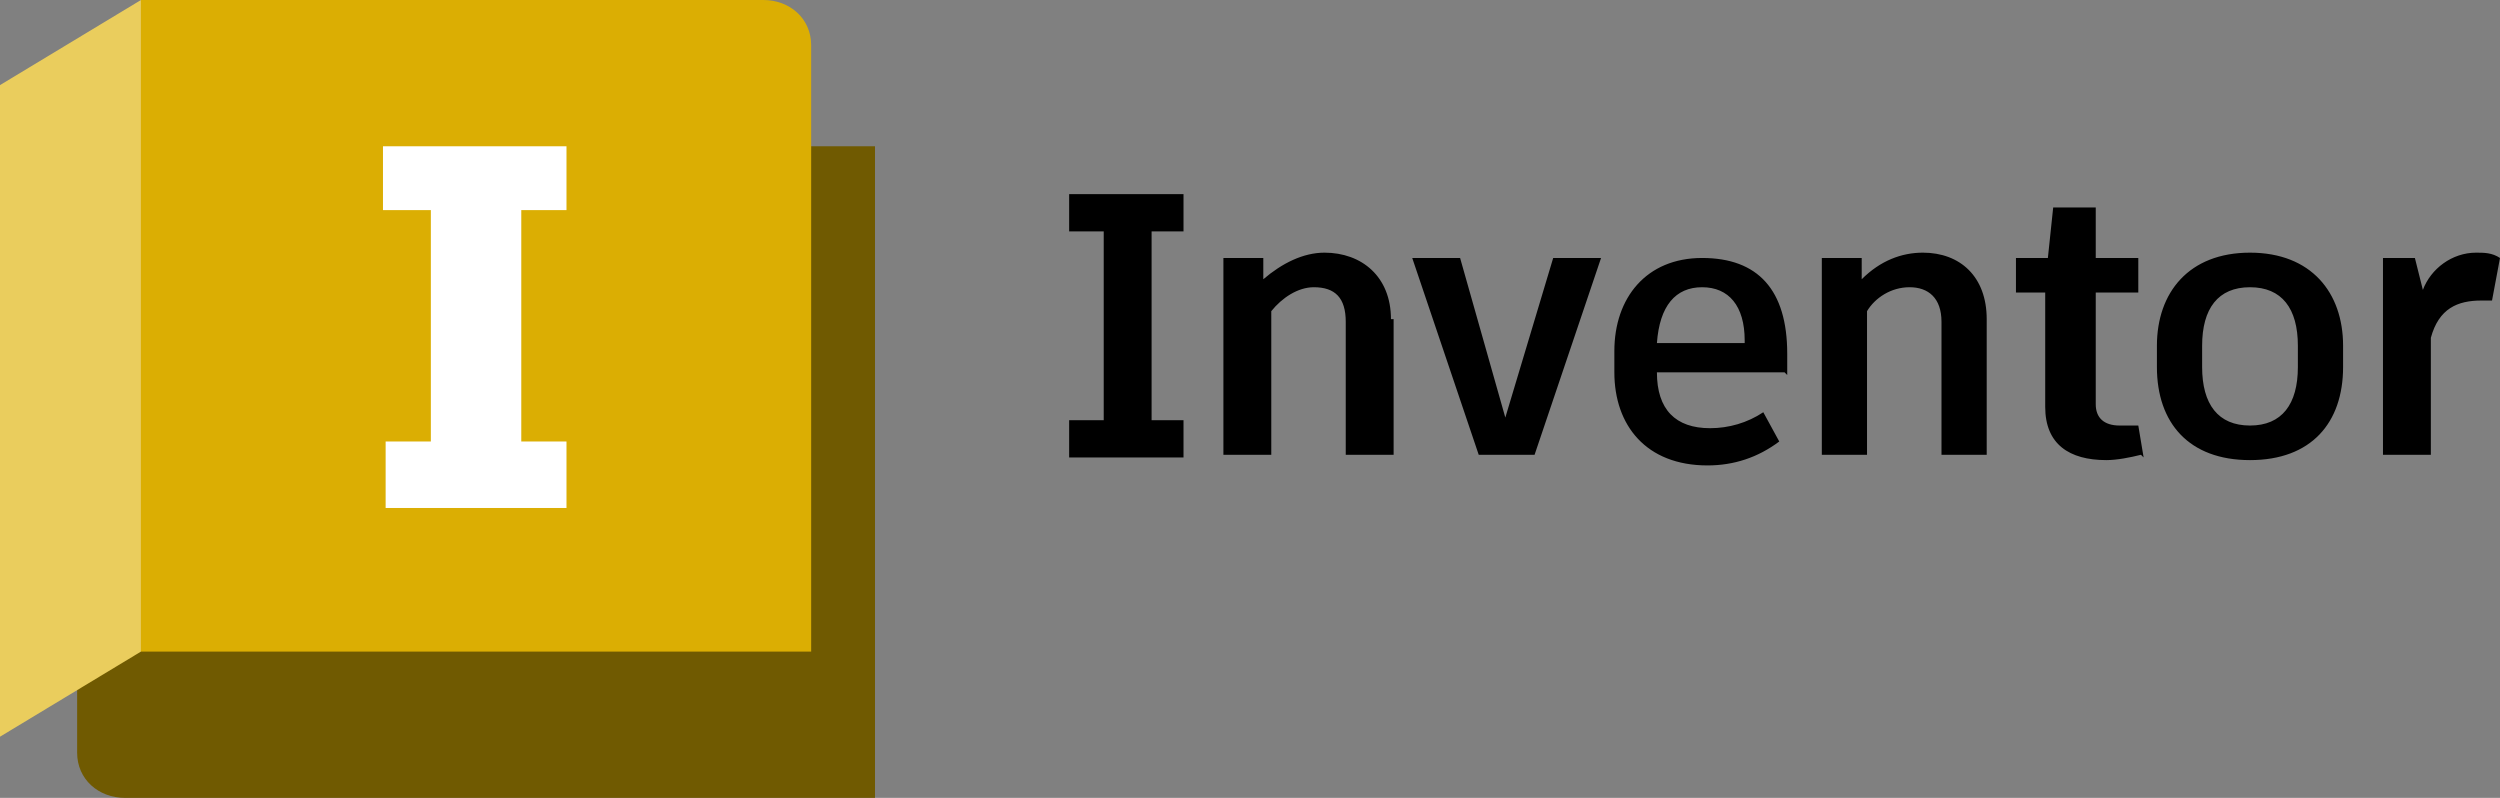
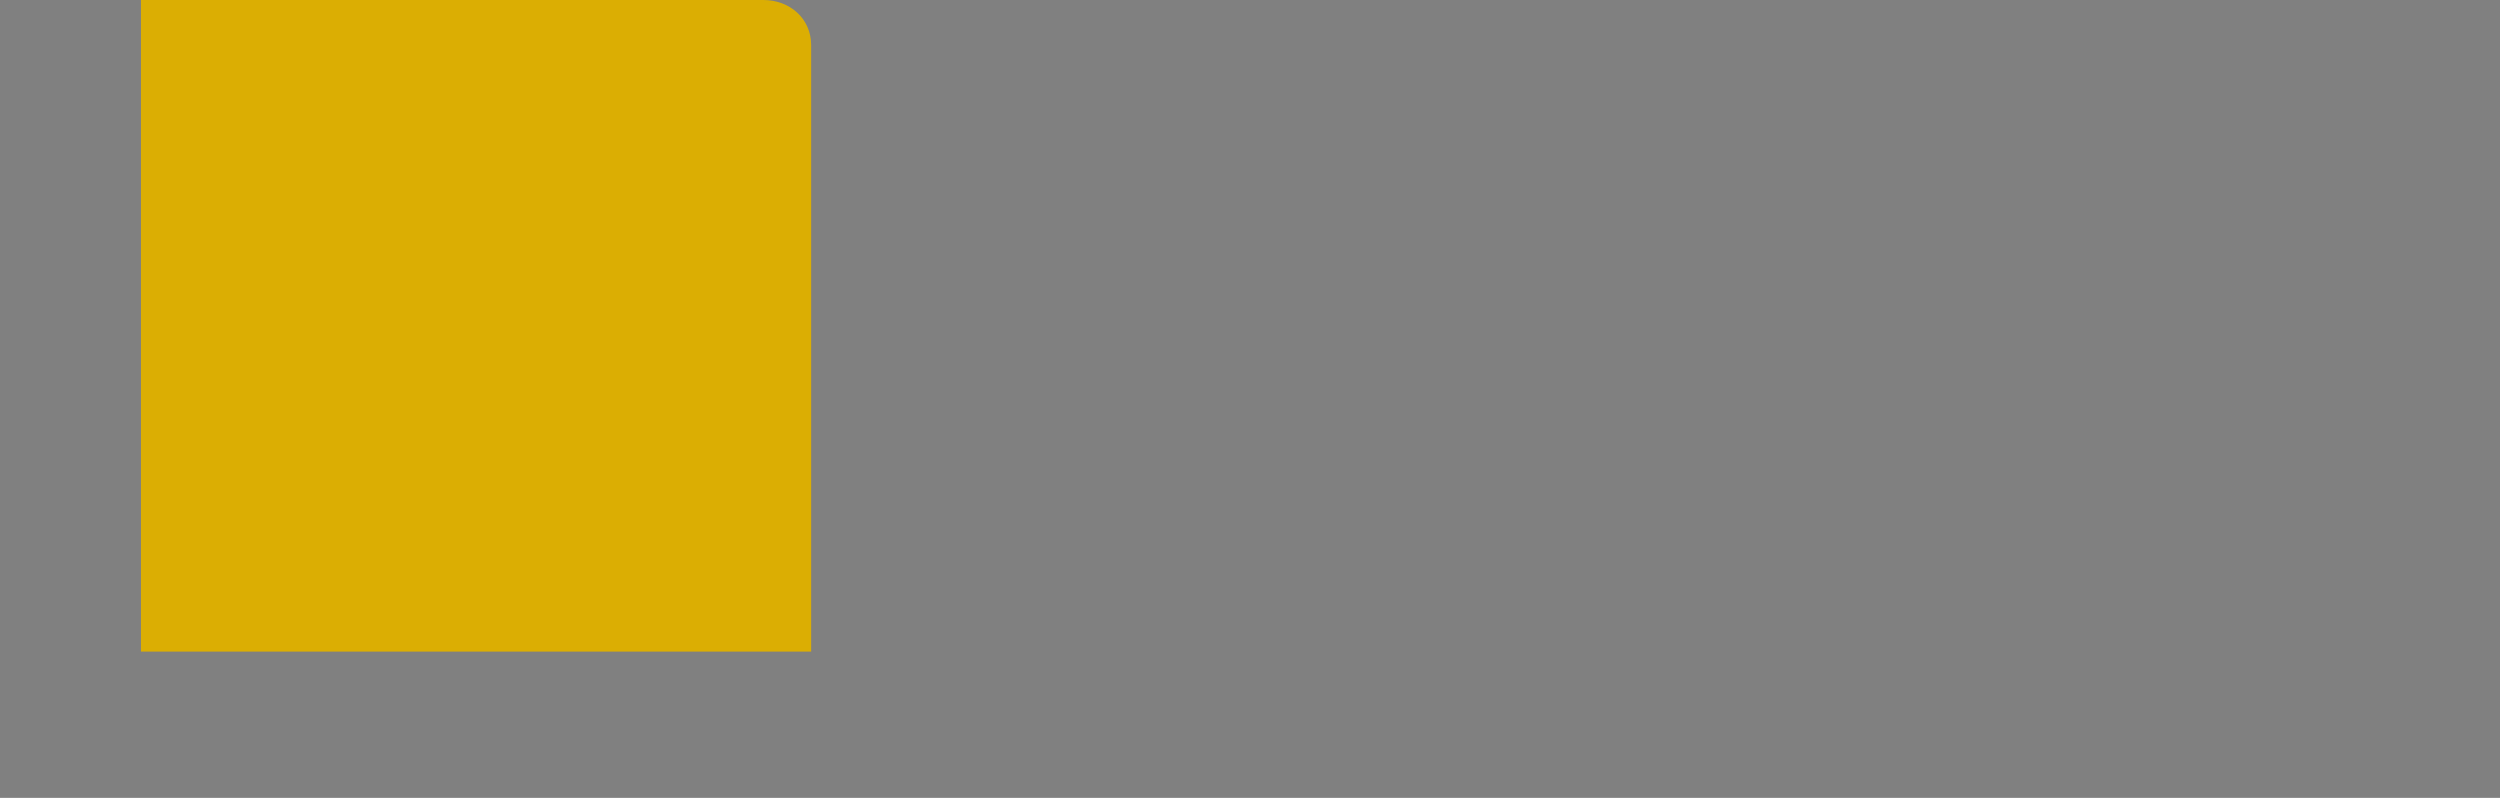
<svg xmlns="http://www.w3.org/2000/svg" id="Layer_1" data-name="Layer 1" width="94" height="30" viewBox="0 0 94 30">
  <rect x="0" y="0" width="94" height="30" fill="#808080" stroke="none" />
  <defs>
    <style>
      .cls-1 {
        fill: #dbae03;
      }

      .cls-1, .cls-2, .cls-3, .cls-4, .cls-5 {
        stroke-width: 0px;
      }

      .cls-2 {
        fill: #000;
      }

      .cls-3 {
        fill: #eacd5d;
      }

      .cls-4 {
        fill: #705a01;
      }

      .cls-5 {
        fill: #fff;
      }
    </style>
  </defs>
-   <path class="cls-4" d="M5.3,0l25,5.5h2.6v24.5H4.7c-1,0-1.8-.7-1.8-1.7h0v-2.5L5.3,0Z" />
  <path class="cls-1" d="M30.5,24.5H5.3V0h23.4c1,0,1.8.7,1.8,1.7h0v22.8Z" />
-   <polygon class="cls-3" points="0 27.7 5.3 24.5 5.3 0 0 3.2 0 27.7" />
-   <polygon class="cls-5" points="19.6 7.9 19.6 16.6 21.3 16.6 21.3 19.1 14.5 19.1 14.5 16.6 16.2 16.6 16.2 7.9 14.4 7.9 14.4 5.5 21.3 5.5 21.3 7.9 19.6 7.9" />
-   <path class="cls-2" d="M43.3,8.7v7.1h1.2v1.4h-4.3v-1.4h1.3v-7.1h-1.3v-1.4h4.3v1.4s-1.2,0-1.2,0ZM52.4,12v5.1h-1.8v-5c0-.9-.4-1.3-1.2-1.3-.6,0-1.2.4-1.6.9v5.4h-1.8v-7.4h1.5v.8c.7-.6,1.5-1,2.3-1,1.4,0,2.5.9,2.5,2.5M57.7,17.1h-2.1l-2.5-7.4h1.8l1.7,6,1.8-6h1.8l-2.5,7.4h0ZM67.1,14h-4.8c0,1.4.7,2.1,2,2.1.7,0,1.4-.2,2-.6l.6,1.1c-.8.6-1.7.9-2.7.9-2.3,0-3.5-1.5-3.5-3.5v-.8c0-2,1.2-3.5,3.3-3.5s3.2,1.2,3.2,3.6,0,.5,0,.8h0,0ZM65.6,12.8c0-1.3-.6-2-1.6-2s-1.6.7-1.7,2.1h3.3s0,0,0,0ZM74.7,12v5.1h-1.7v-5c0-.9-.5-1.3-1.2-1.3-.7,0-1.3.4-1.6.9v5.4h-1.7v-7.4h1.5v.8c.7-.7,1.5-1,2.3-1,1.4,0,2.4.9,2.4,2.5h0s0,0,0,0ZM80.5,17.1c-.4.1-.9.2-1.3.2-1.4,0-2.3-.6-2.3-2v-4.3h-1.1v-1.3h1.2l.2-1.9h1.6v1.9h1.6v1.3h-1.6v4.2c0,.5.3.8.9.8.2,0,.5,0,.7,0l.2,1.2h0ZM88.1,13v.8c0,2.1-1.2,3.5-3.5,3.5s-3.5-1.4-3.5-3.5v-.8c0-2,1.2-3.5,3.5-3.5s3.5,1.5,3.5,3.5h0ZM82.8,13v.8c0,1.4.6,2.2,1.8,2.2s1.8-.8,1.8-2.2v-.8c0-1.4-.6-2.2-1.8-2.2s-1.8.8-1.8,2.2h0ZM94,9.7l-.3,1.6c-.1,0-.3,0-.4,0-.9,0-1.6.3-1.9,1.4v4.4h-1.8v-7.4h1.2l.3,1.2c.3-.8,1.1-1.4,2-1.4.3,0,.6,0,.9.2h0Z" />
</svg>